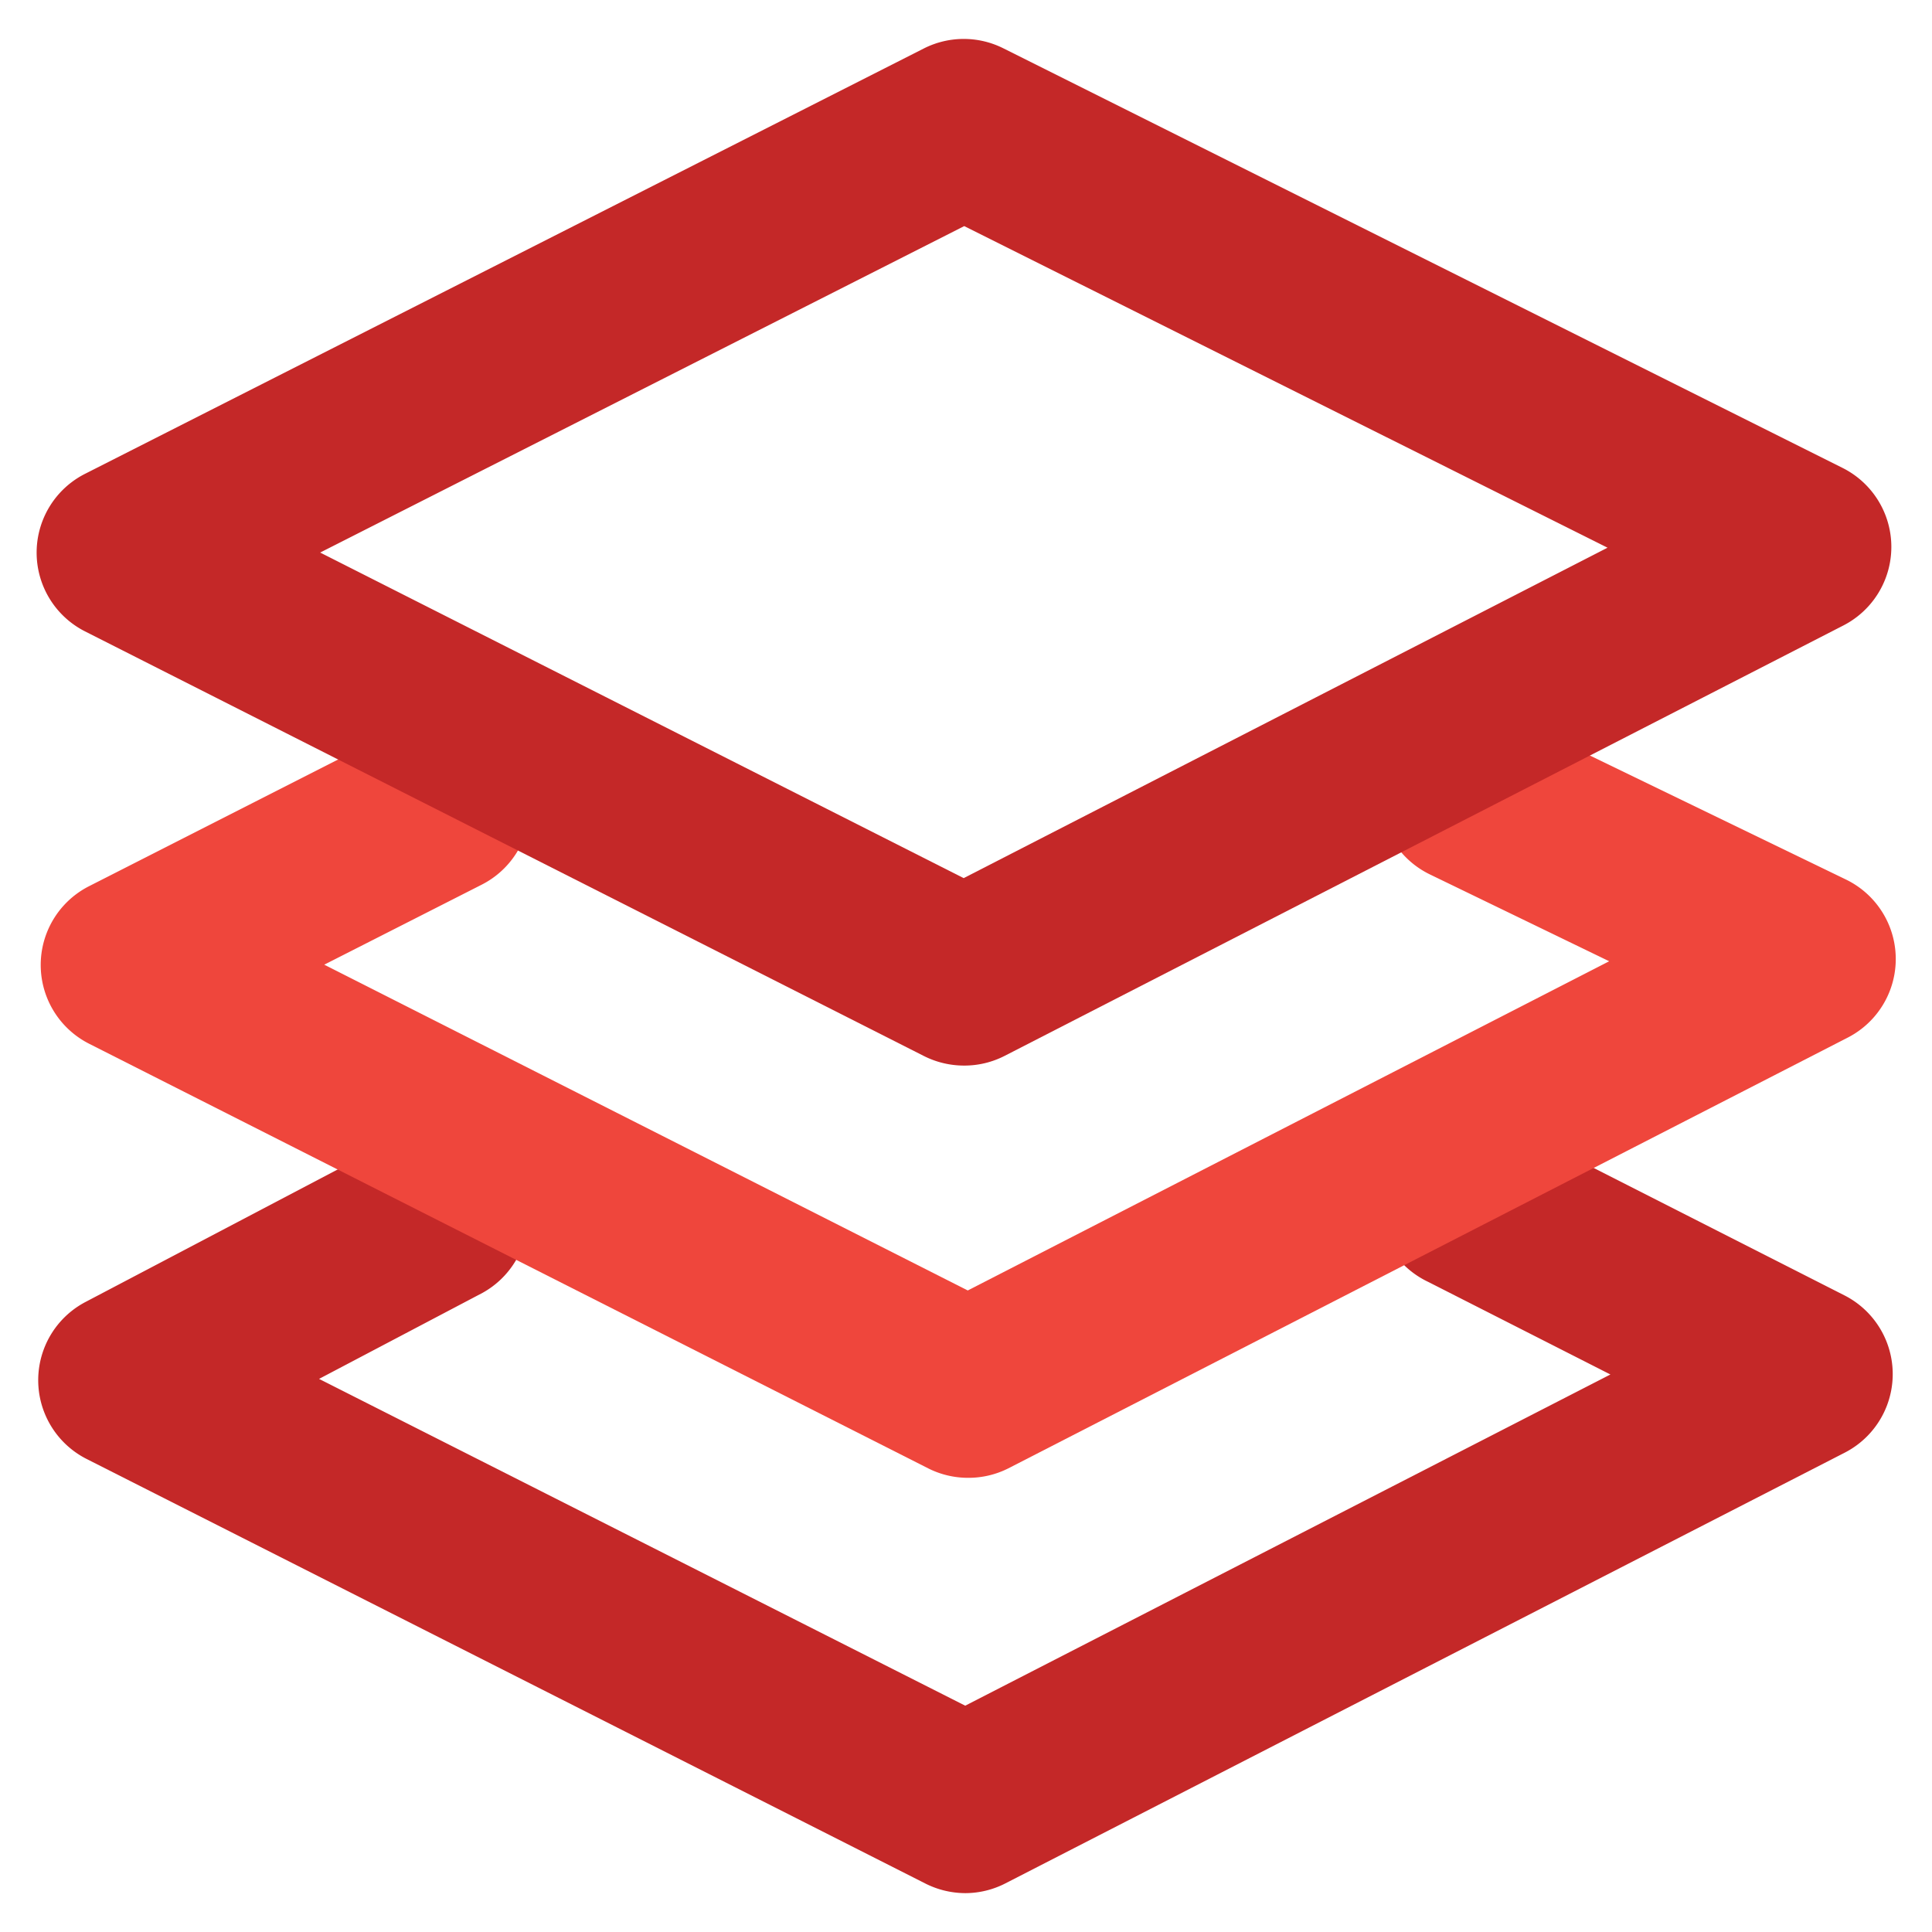
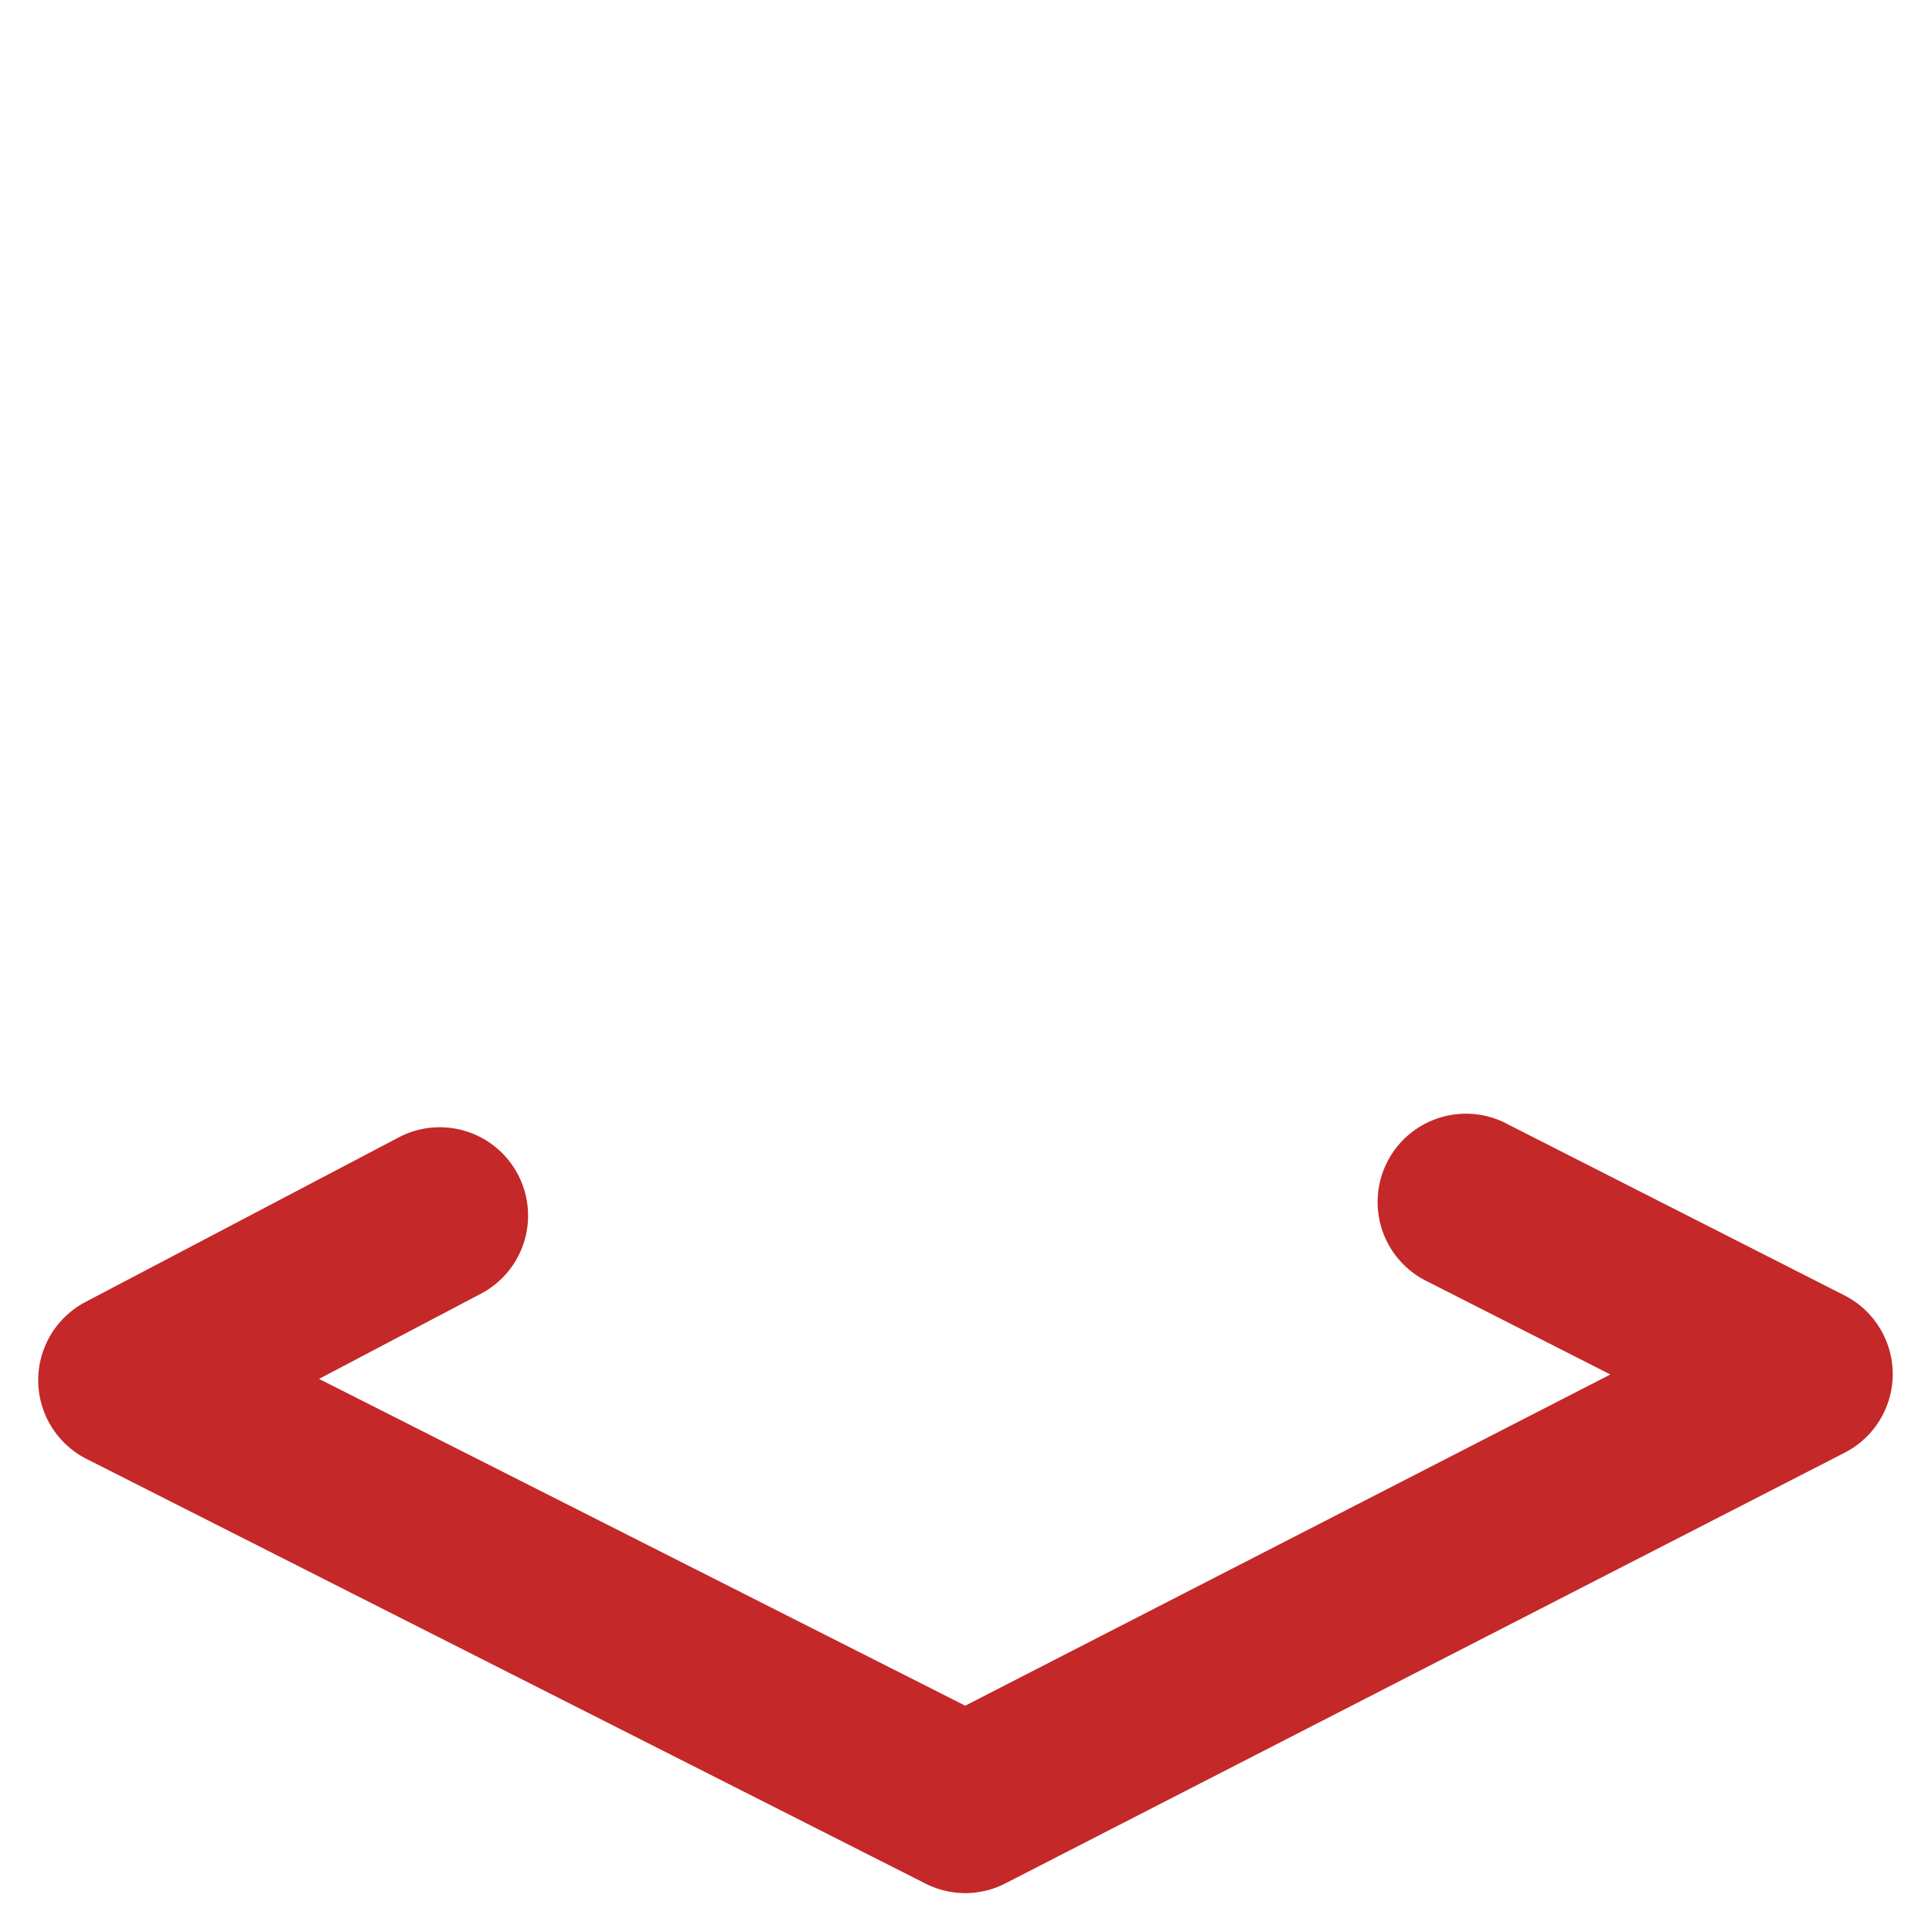
<svg xmlns="http://www.w3.org/2000/svg" id="Layer_1" data-name="Layer 1" viewBox="0 0 175 175">
  <defs>
    <style>.cls-1{fill:#c42828;}.cls-2{fill:#ef463c;}</style>
  </defs>
  <path class="cls-1" d="M87.46,171.48a8.1,8.1,0,0,1-3.62-.86l-76-38.47a8,8,0,0,1-.11-14.21l28.55-15a8,8,0,0,1,7.44,14.16l-14.82,7.8L87.43,154.5l58.44-30-16.49-8.38a8,8,0,1,1,7.24-14.26l30.46,15.48a8,8,0,0,1,0,14.25l-76,39A8,8,0,0,1,87.46,171.48Z" />
-   <path class="cls-2" d="M87.69,133.86a8,8,0,0,1-3.62-.86l-76-38.46a8,8,0,0,1,0-14.27l28.31-14.4a8,8,0,1,1,7.26,14.26L29.37,87.38l58.29,29.51,58.1-29.82L129.51,79.2a8,8,0,0,1,7-14.4l30.68,14.86A8,8,0,0,1,167.34,94l-76,39A8,8,0,0,1,87.69,133.86Z" />
-   <path class="cls-1" d="M87.31,96.52a8.09,8.09,0,0,1-3.61-.86L7.7,57.19a8,8,0,0,1,0-14.27l76-38.54a8,8,0,0,1,7.19,0l76,38A8,8,0,0,1,167,56.64l-76,39A8,8,0,0,1,87.31,96.52ZM29,50.05,87.29,79.54l58.32-29.93L87.34,20.48Z" />
</svg>